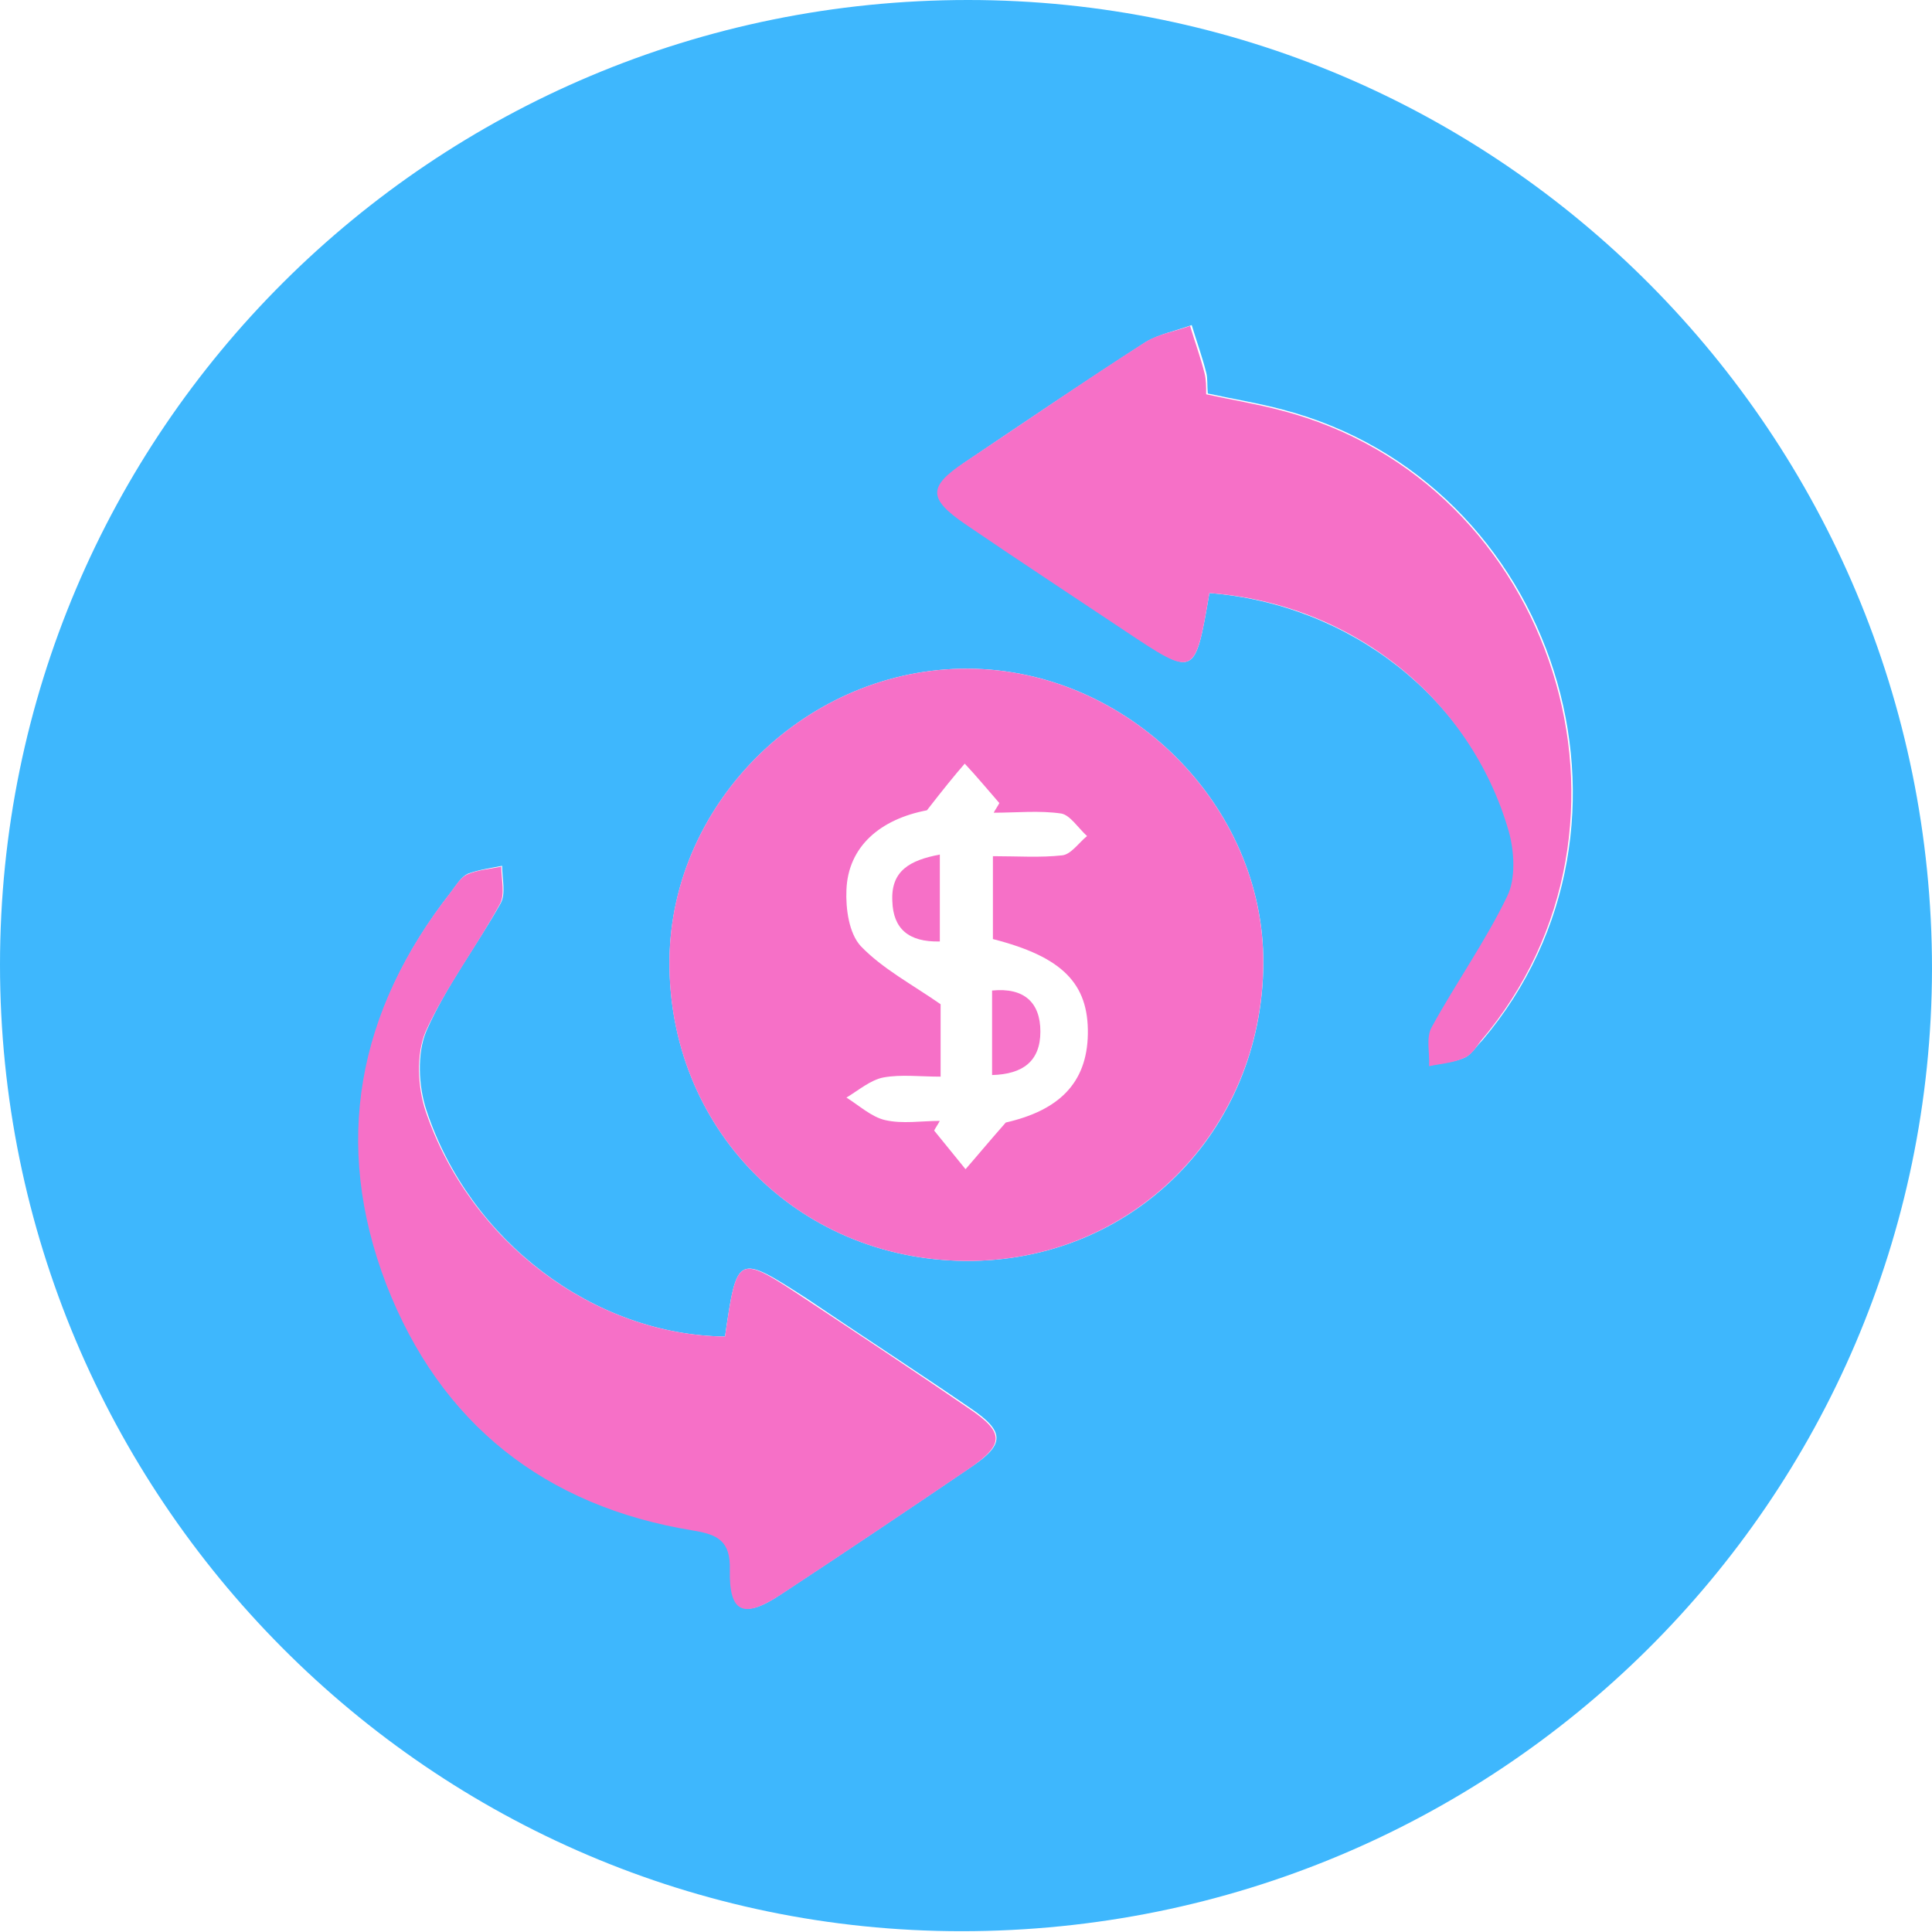
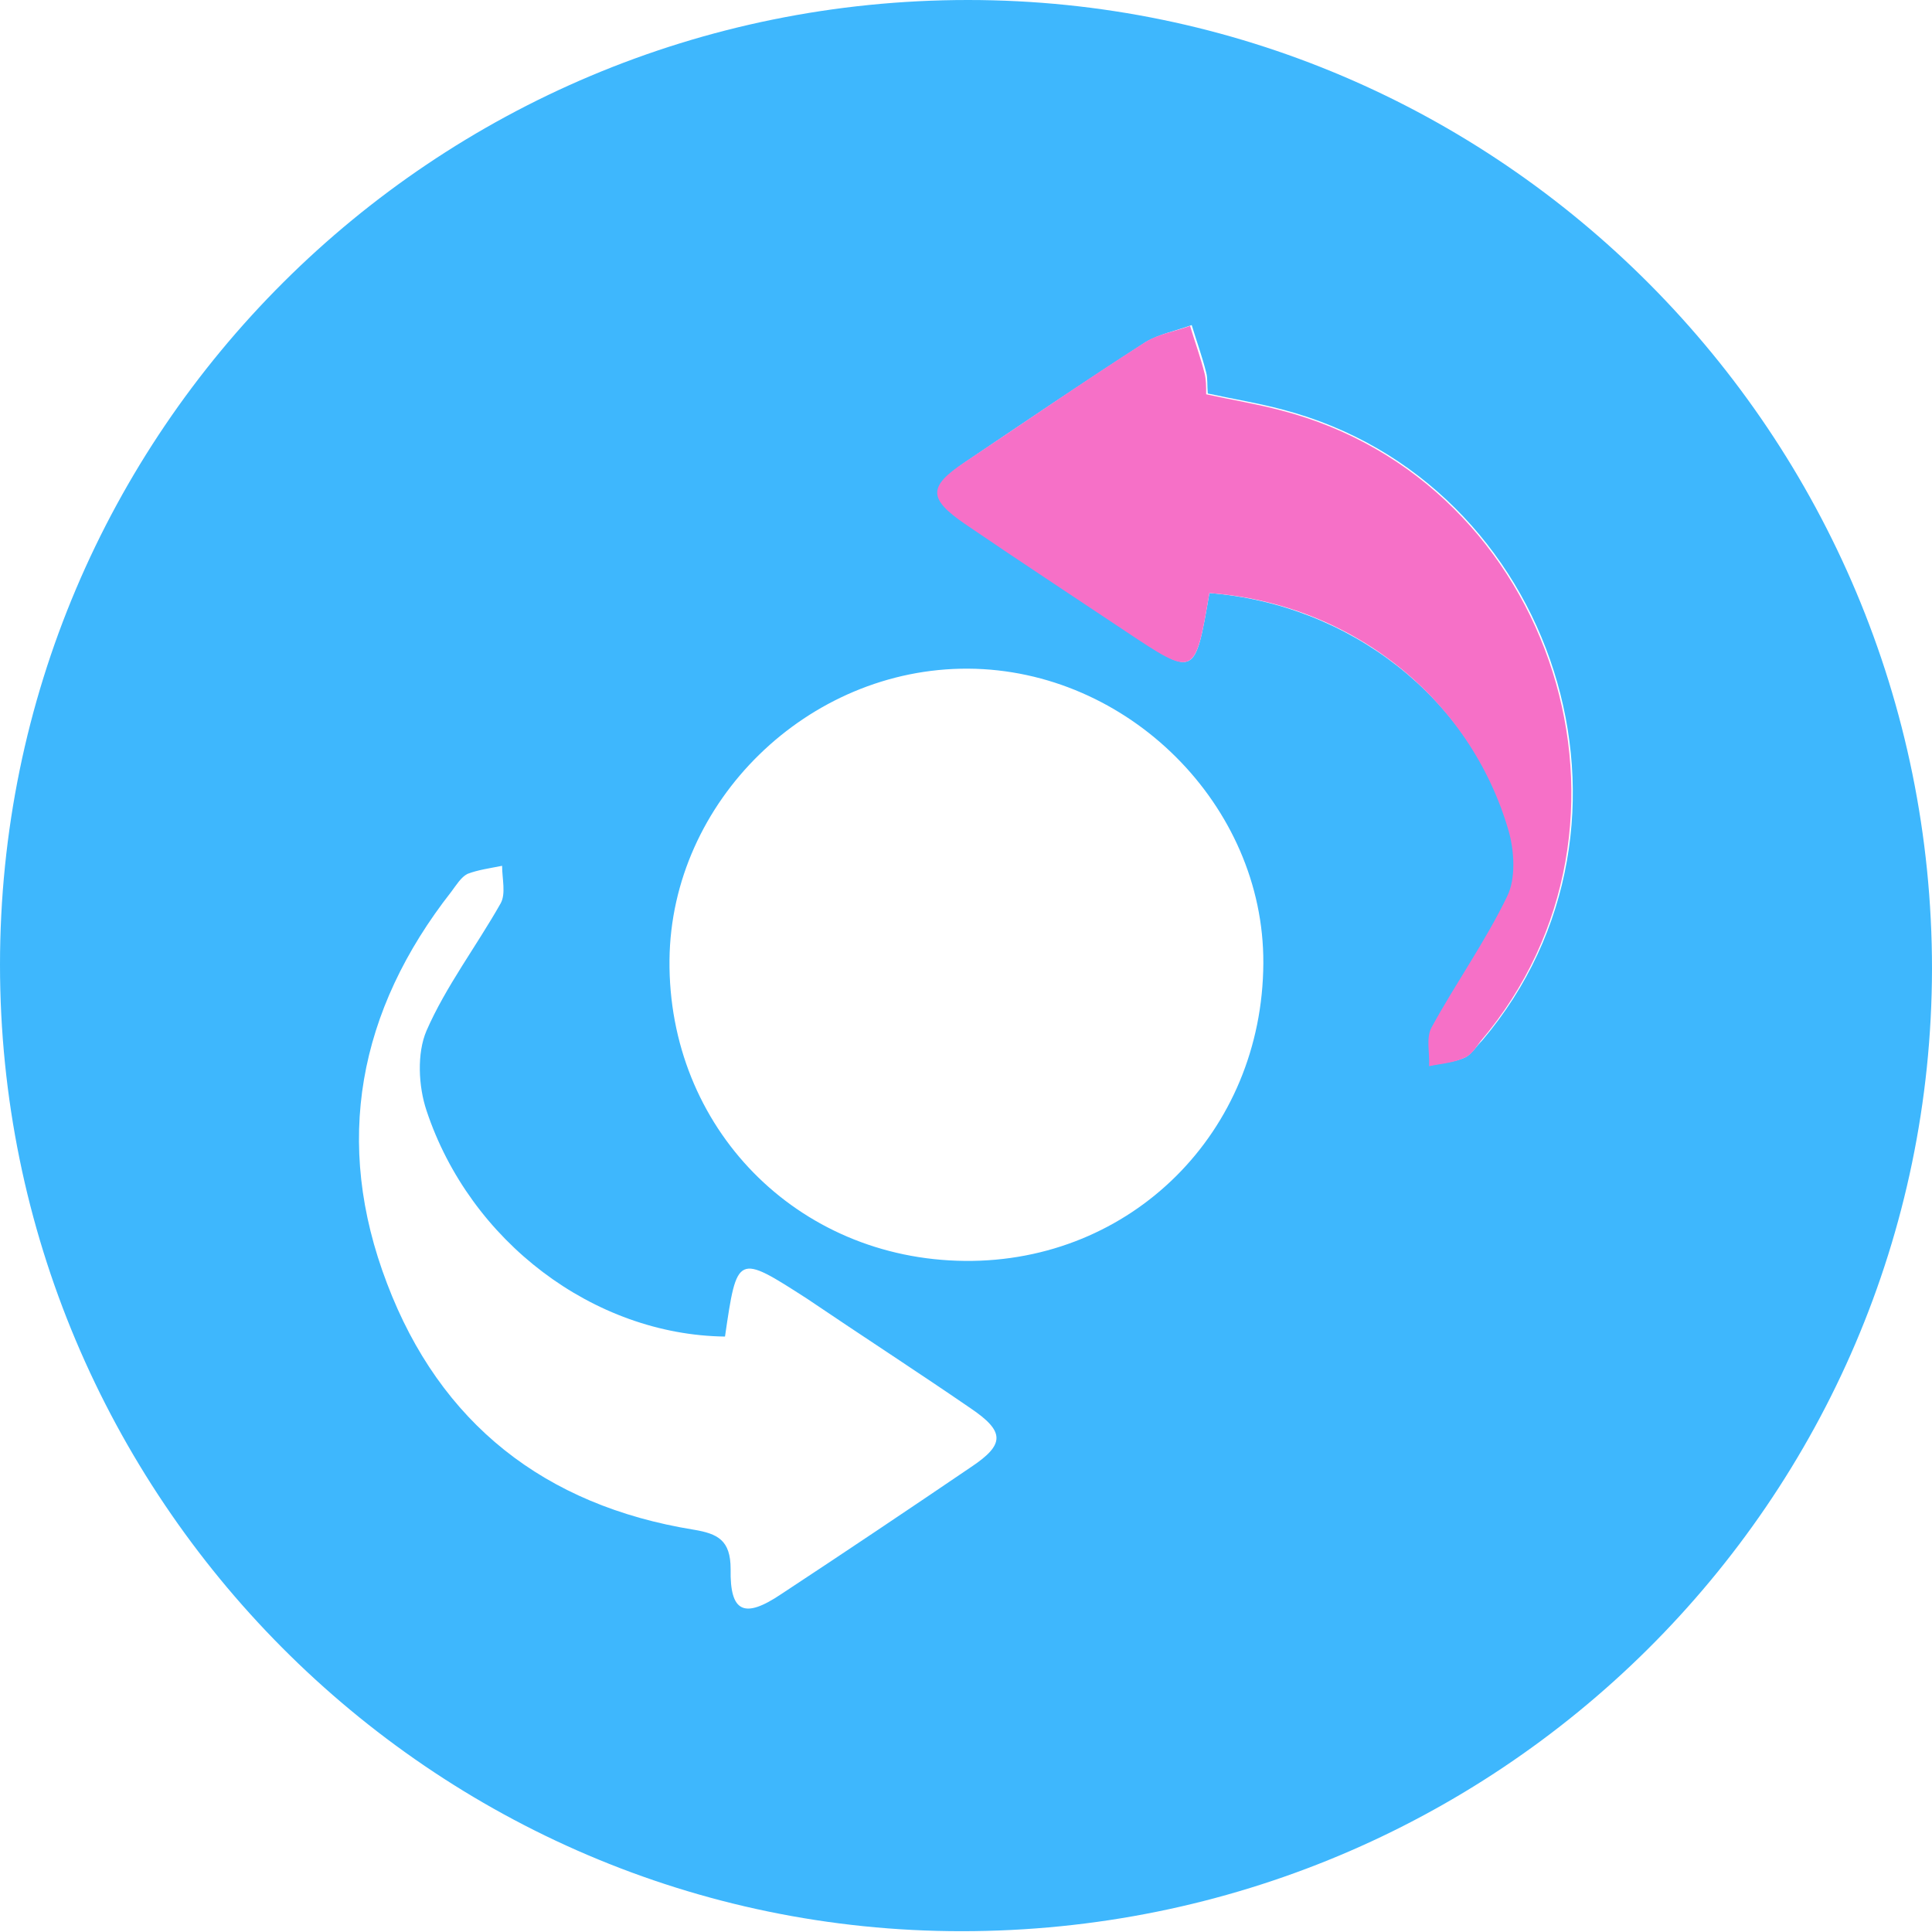
<svg xmlns="http://www.w3.org/2000/svg" width="70" height="70" viewBox="0 0 70 70" fill="none">
  <path d="M0 34.956C0 15.627 15.685 0 35.073 0C54.344 0 70 15.743 70 35.102C69.971 54.373 54.257 69.971 34.84 69.971C15.627 69.971 0 54.227 0 34.956ZM35.073 24.227C29.271 24.198 24.315 29.038 24.257 34.781C24.198 40.846 28.863 45.627 34.956 45.685C40.991 45.743 45.743 41.02 45.773 34.898C45.802 29.184 40.875 24.257 35.073 24.227ZM43.819 21.487C48.921 21.895 53.265 25.277 54.723 30.087C54.956 30.816 54.985 31.808 54.665 32.449C53.877 34.082 52.799 35.598 51.924 37.201C51.72 37.58 51.866 38.134 51.837 38.601C52.245 38.513 52.711 38.484 53.09 38.309C53.324 38.192 53.498 37.901 53.703 37.697C60.35 29.883 56.385 17.434 46.472 14.84C45.598 14.606 44.694 14.461 43.761 14.257C43.732 13.965 43.761 13.703 43.703 13.498C43.557 12.915 43.353 12.361 43.178 11.778C42.624 11.982 42.012 12.099 41.516 12.391C39.3 13.819 37.143 15.277 34.985 16.735C33.703 17.609 33.703 18.047 35.015 18.95C36.939 20.262 38.892 21.545 40.816 22.828C43.294 24.548 43.294 24.548 43.819 21.487ZM26.268 48.426C21.516 48.367 17.026 44.985 15.452 40.233C15.16 39.359 15.102 38.163 15.452 37.347C16.152 35.743 17.259 34.286 18.134 32.74C18.338 32.391 18.192 31.837 18.192 31.37C17.755 31.458 17.318 31.516 16.939 31.662C16.706 31.778 16.531 32.07 16.356 32.303C12.974 36.618 12.07 41.399 14.023 46.502C15.947 51.574 19.738 54.548 25.131 55.423C26.006 55.569 26.472 55.802 26.472 56.851C26.443 58.426 26.968 58.659 28.309 57.755C30.612 56.239 32.916 54.694 35.19 53.149C36.414 52.332 36.414 51.866 35.16 51.02C33.207 49.679 31.224 48.397 29.242 47.055C26.706 45.423 26.706 45.423 26.268 48.426Z" fill="#3EB7FD" />
-   <path d="M35.071 24.228C40.873 24.257 45.8 29.184 45.77 34.898C45.741 40.992 40.989 45.744 34.954 45.685C28.861 45.627 24.196 40.846 24.254 34.782C24.313 29.038 29.269 24.198 35.071 24.228ZM33.584 29.359C31.893 29.68 30.727 30.671 30.668 32.245C30.639 32.916 30.756 33.819 31.193 34.286C31.98 35.102 33.03 35.656 34.08 36.385C34.08 37.056 34.08 37.959 34.08 39.009C33.322 39.009 32.651 38.922 32.01 39.038C31.543 39.126 31.106 39.505 30.668 39.767C31.135 40.059 31.572 40.467 32.068 40.583C32.709 40.729 33.38 40.612 34.05 40.612C33.992 40.729 33.905 40.846 33.846 40.962C34.225 41.429 34.604 41.895 34.983 42.362C35.392 41.895 35.8 41.4 36.441 40.671C38.365 40.233 39.386 39.242 39.415 37.464C39.444 35.627 38.482 34.665 35.975 34.024C35.975 33.091 35.975 32.129 35.975 31.021C36.878 31.021 37.695 31.079 38.482 30.991C38.803 30.962 39.094 30.525 39.386 30.292C39.065 30 38.773 29.534 38.453 29.476C37.666 29.359 36.82 29.446 36.004 29.446C36.062 29.33 36.15 29.213 36.208 29.096C35.8 28.63 35.392 28.134 34.954 27.668C34.575 28.105 34.196 28.572 33.584 29.359Z" fill="#F670C7" />
  <path d="M43.819 21.487C43.294 24.548 43.294 24.548 40.757 22.857C38.833 21.574 36.88 20.292 34.956 18.98C33.644 18.076 33.615 17.639 34.926 16.764C37.113 15.306 39.271 13.819 41.457 12.42C41.953 12.099 42.565 12.012 43.119 11.808C43.294 12.391 43.498 12.945 43.644 13.528C43.702 13.761 43.702 13.994 43.702 14.286C44.635 14.49 45.539 14.636 46.413 14.869C56.355 17.434 60.291 29.913 53.644 37.726C53.469 37.959 53.294 38.251 53.032 38.338C52.653 38.513 52.186 38.542 51.778 38.63C51.807 38.163 51.661 37.609 51.865 37.23C52.74 35.627 53.819 34.111 54.606 32.478C54.926 31.837 54.868 30.846 54.664 30.117C53.265 25.277 48.95 21.866 43.819 21.487Z" fill="#F670C7" />
-   <path d="M26.268 48.426C26.705 45.423 26.705 45.423 29.212 47.084C31.195 48.397 33.178 49.709 35.131 51.05C36.385 51.895 36.385 52.332 35.16 53.178C32.886 54.723 30.583 56.268 28.279 57.784C26.938 58.659 26.414 58.455 26.443 56.88C26.472 55.831 26.006 55.598 25.102 55.452C19.737 54.577 15.947 51.574 13.994 46.531C12.04 41.429 12.944 36.647 16.326 32.332C16.501 32.099 16.676 31.808 16.909 31.691C17.288 31.516 17.755 31.487 18.163 31.399C18.163 31.866 18.309 32.42 18.105 32.77C17.259 34.315 16.151 35.773 15.422 37.376C15.073 38.192 15.131 39.388 15.422 40.262C17.026 44.985 21.516 48.367 26.268 48.426Z" fill="#F670C7" />
-   <path d="M34.052 34.111C32.915 34.14 32.361 33.644 32.331 32.653C32.273 31.545 32.973 31.166 34.052 30.962C34.052 32.041 34.052 33.032 34.052 34.111Z" fill="#F670C7" />
-   <path d="M35.945 38.951C35.945 37.901 35.945 36.91 35.945 35.889C37.111 35.773 37.695 36.327 37.695 37.376C37.695 38.455 37.053 38.921 35.945 38.951Z" fill="#F670C7" />
</svg>